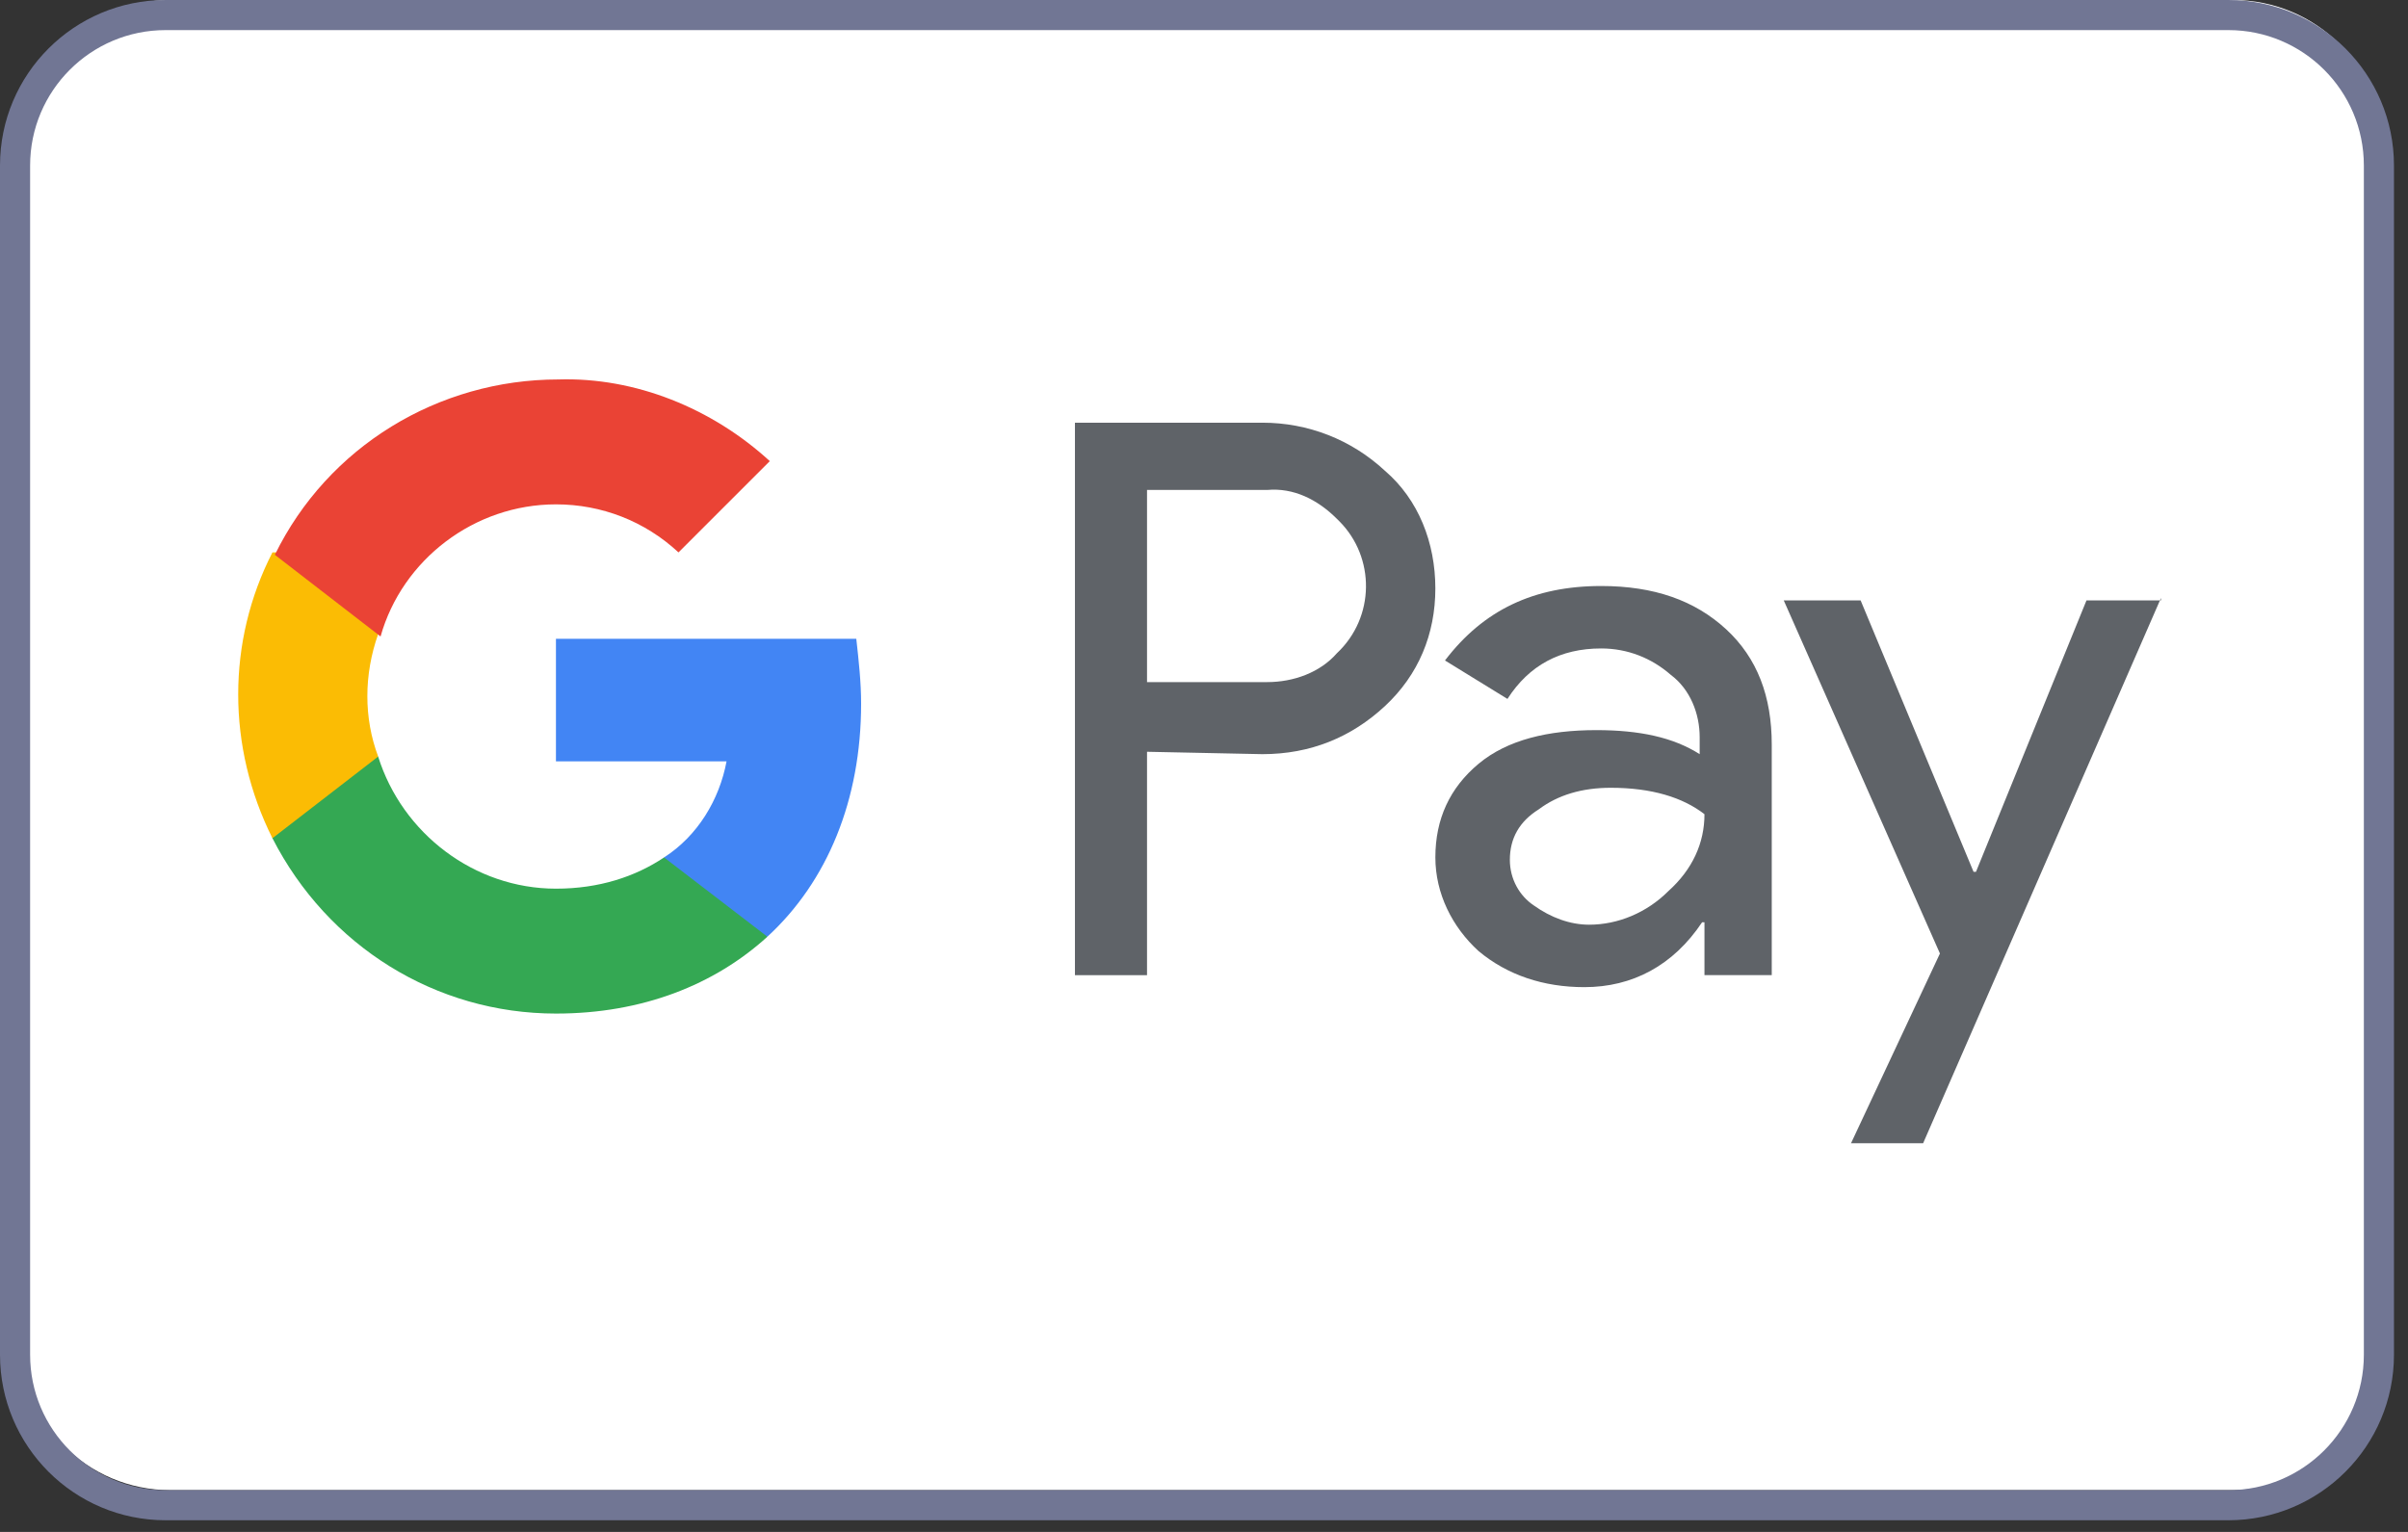
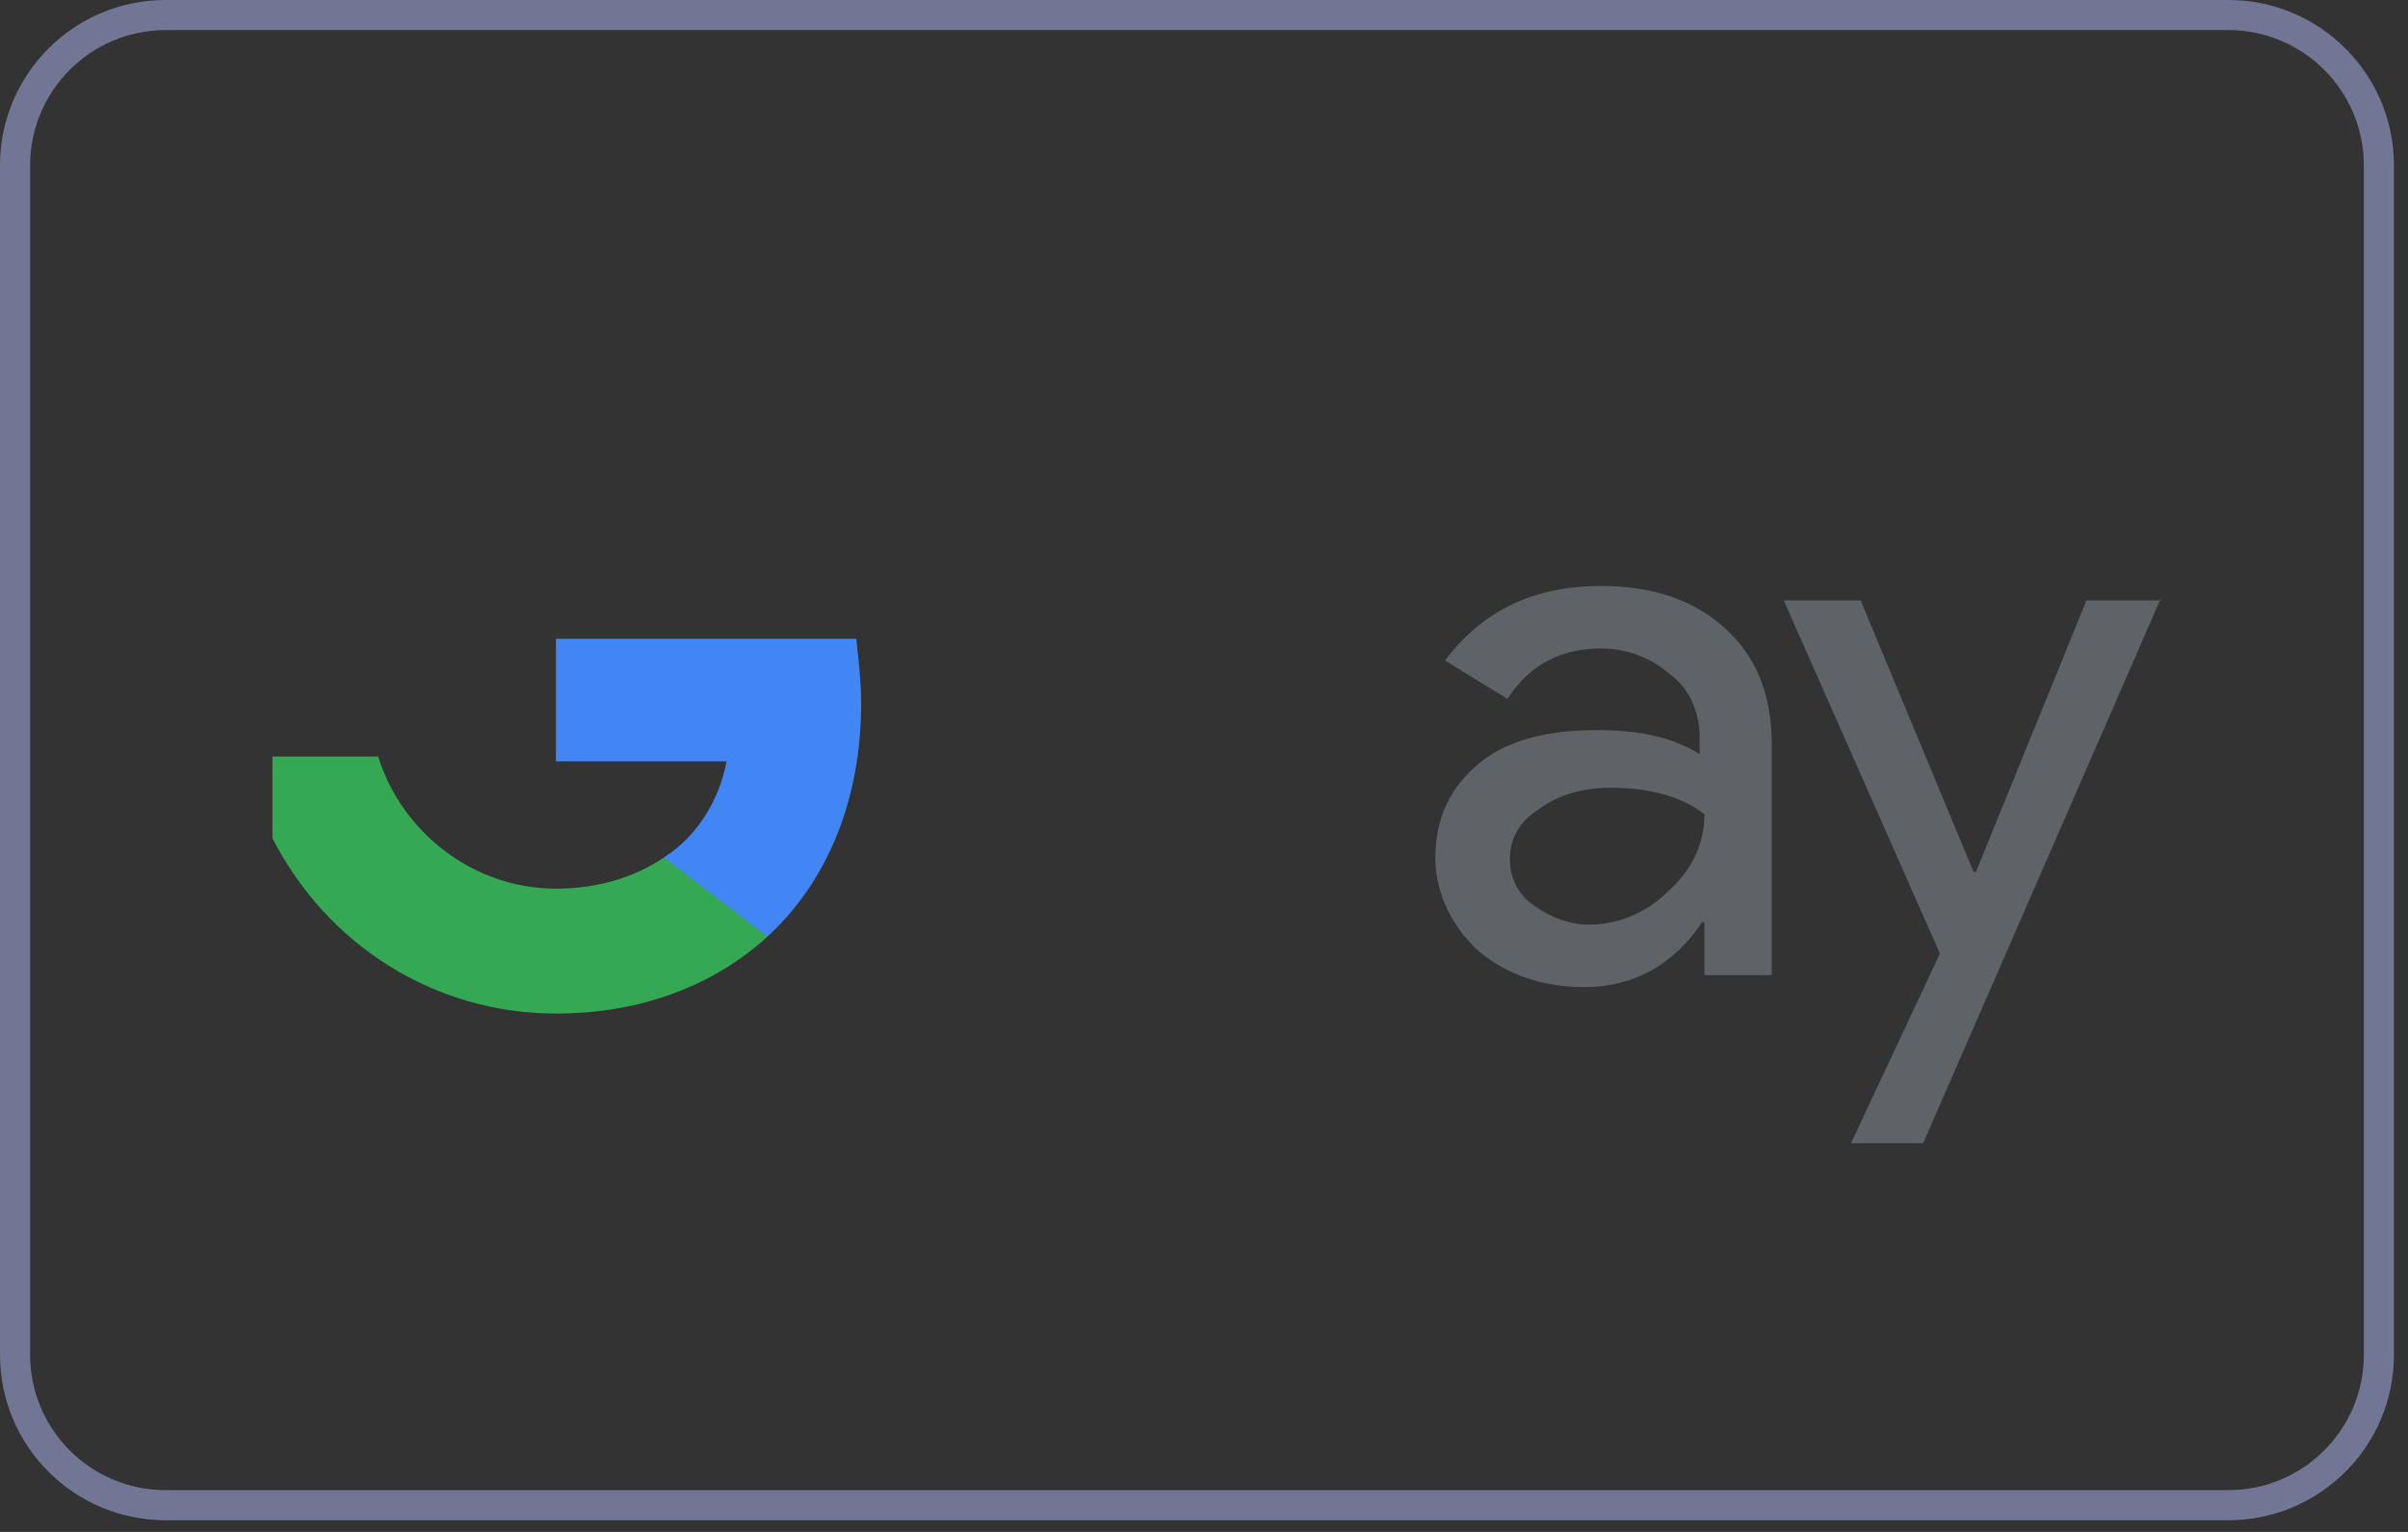
<svg xmlns="http://www.w3.org/2000/svg" width="121" height="77" viewBox="0 0 121 77" fill="none">
  <rect x="0" y="0" width="121" height="77" fill="#333333" stroke="none" />
-   <path d="M1 7.566C1 3.387 4.387 0 8.566 0H112.216C116.395 0 119.782 3.387 119.782 7.566V67.335C119.782 71.514 116.395 74.901 112.216 74.901H8.566C4.387 74.901 1 71.514 1 67.335V7.566Z" fill="white" />
  <g clip-path="url(#clip0_2578_59)">
-     <path d="M57.637 37.787V49.015H54.015V21.246H63.432C65.726 21.246 67.9 22.091 69.59 23.661C71.28 25.11 72.125 27.283 72.125 29.577C72.125 31.871 71.28 33.923 69.59 35.493C67.9 37.062 65.847 37.907 63.432 37.907L57.637 37.787ZM57.637 24.627V34.285H63.674C65.002 34.285 66.33 33.803 67.175 32.837C69.107 31.026 69.107 28.007 67.296 26.196L67.175 26.076C66.209 25.11 65.002 24.506 63.674 24.627H57.637Z" fill="#5F6368" />
    <path d="M80.457 29.455C83.113 29.455 85.165 30.18 86.735 31.628C88.305 33.077 89.029 35.009 89.029 37.424V49.014H85.648V46.358H85.528C84.079 48.531 82.026 49.618 79.612 49.618C77.559 49.618 75.748 49.014 74.299 47.807C72.971 46.599 72.126 44.909 72.126 43.098C72.126 41.166 72.85 39.597 74.299 38.389C75.748 37.182 77.8 36.699 80.215 36.699C82.388 36.699 84.079 37.061 85.407 37.907V37.061C85.407 35.854 84.924 34.647 83.958 33.922C82.992 33.077 81.785 32.594 80.457 32.594C78.404 32.594 76.835 33.439 75.748 35.13L72.609 33.198C74.541 30.662 77.076 29.455 80.457 29.455ZM75.869 43.219C75.869 44.185 76.352 45.03 77.076 45.513C77.921 46.117 78.887 46.479 79.853 46.479C81.302 46.479 82.751 45.875 83.837 44.788C85.045 43.702 85.648 42.374 85.648 40.925C84.562 40.08 82.992 39.597 80.94 39.597C79.491 39.597 78.284 39.959 77.318 40.683C76.352 41.287 75.869 42.132 75.869 43.219Z" fill="#5F6368" />
    <path d="M108.587 30.059L96.635 57.465H93.012L97.48 47.927L89.632 30.179H93.495L99.17 43.822H99.291L104.844 30.179H108.587V30.059Z" fill="#5F6368" />
    <path d="M43.27 35.369C43.27 34.283 43.149 33.196 43.028 32.109H27.936V38.267H36.509C36.147 40.199 35.06 42.01 33.37 43.096V47.081H38.561C41.58 44.304 43.27 40.199 43.27 35.369Z" fill="#4285F4" />
    <path d="M27.937 50.946C32.283 50.946 35.905 49.497 38.561 47.083L33.37 43.098C31.921 44.064 30.11 44.668 27.937 44.668C23.832 44.668 20.21 41.891 19.002 38.027H13.69V42.132C16.467 47.565 21.9 50.946 27.937 50.946Z" fill="#34A853" />
-     <path d="M19.003 38.028C18.278 36.096 18.278 33.923 19.003 31.871V27.766H13.69C11.396 32.233 11.396 37.545 13.69 42.133L19.003 38.028Z" fill="#FBBC04" />
-     <path d="M27.937 25.351C30.231 25.351 32.404 26.196 34.094 27.766L38.682 23.178C35.785 20.522 31.921 18.952 28.058 19.073C22.021 19.073 16.467 22.453 13.811 27.887L19.123 31.991C20.21 28.128 23.832 25.351 27.937 25.351Z" fill="#EA4335" />
  </g>
  <path d="M8.322 1.513H111.973V0H8.322V1.513ZM118.782 8.322V68.092H120.295V8.322H118.782ZM111.973 74.901H8.322V76.414H111.973V74.901ZM1.513 68.092V8.322H0V68.092H1.513ZM8.322 74.901C4.562 74.901 1.513 71.852 1.513 68.092H0C0 72.688 3.726 76.414 8.322 76.414V74.901ZM118.782 68.092C118.782 71.852 115.734 74.901 111.973 74.901V76.414C116.569 76.414 120.295 72.688 120.295 68.092H118.782ZM111.973 1.513C115.734 1.513 118.782 4.562 118.782 8.322H120.295C120.295 3.726 116.569 0 111.973 0V1.513ZM8.322 0C3.726 0 0 3.726 0 8.322H1.513C1.513 4.562 4.562 1.513 8.322 1.513V0Z" fill="#717694" />
  <defs>
    <clipPath id="clip0_2578_59">
      <rect width="96.588" height="46" fill="white" transform="translate(12 14)" />
    </clipPath>
  </defs>
</svg>